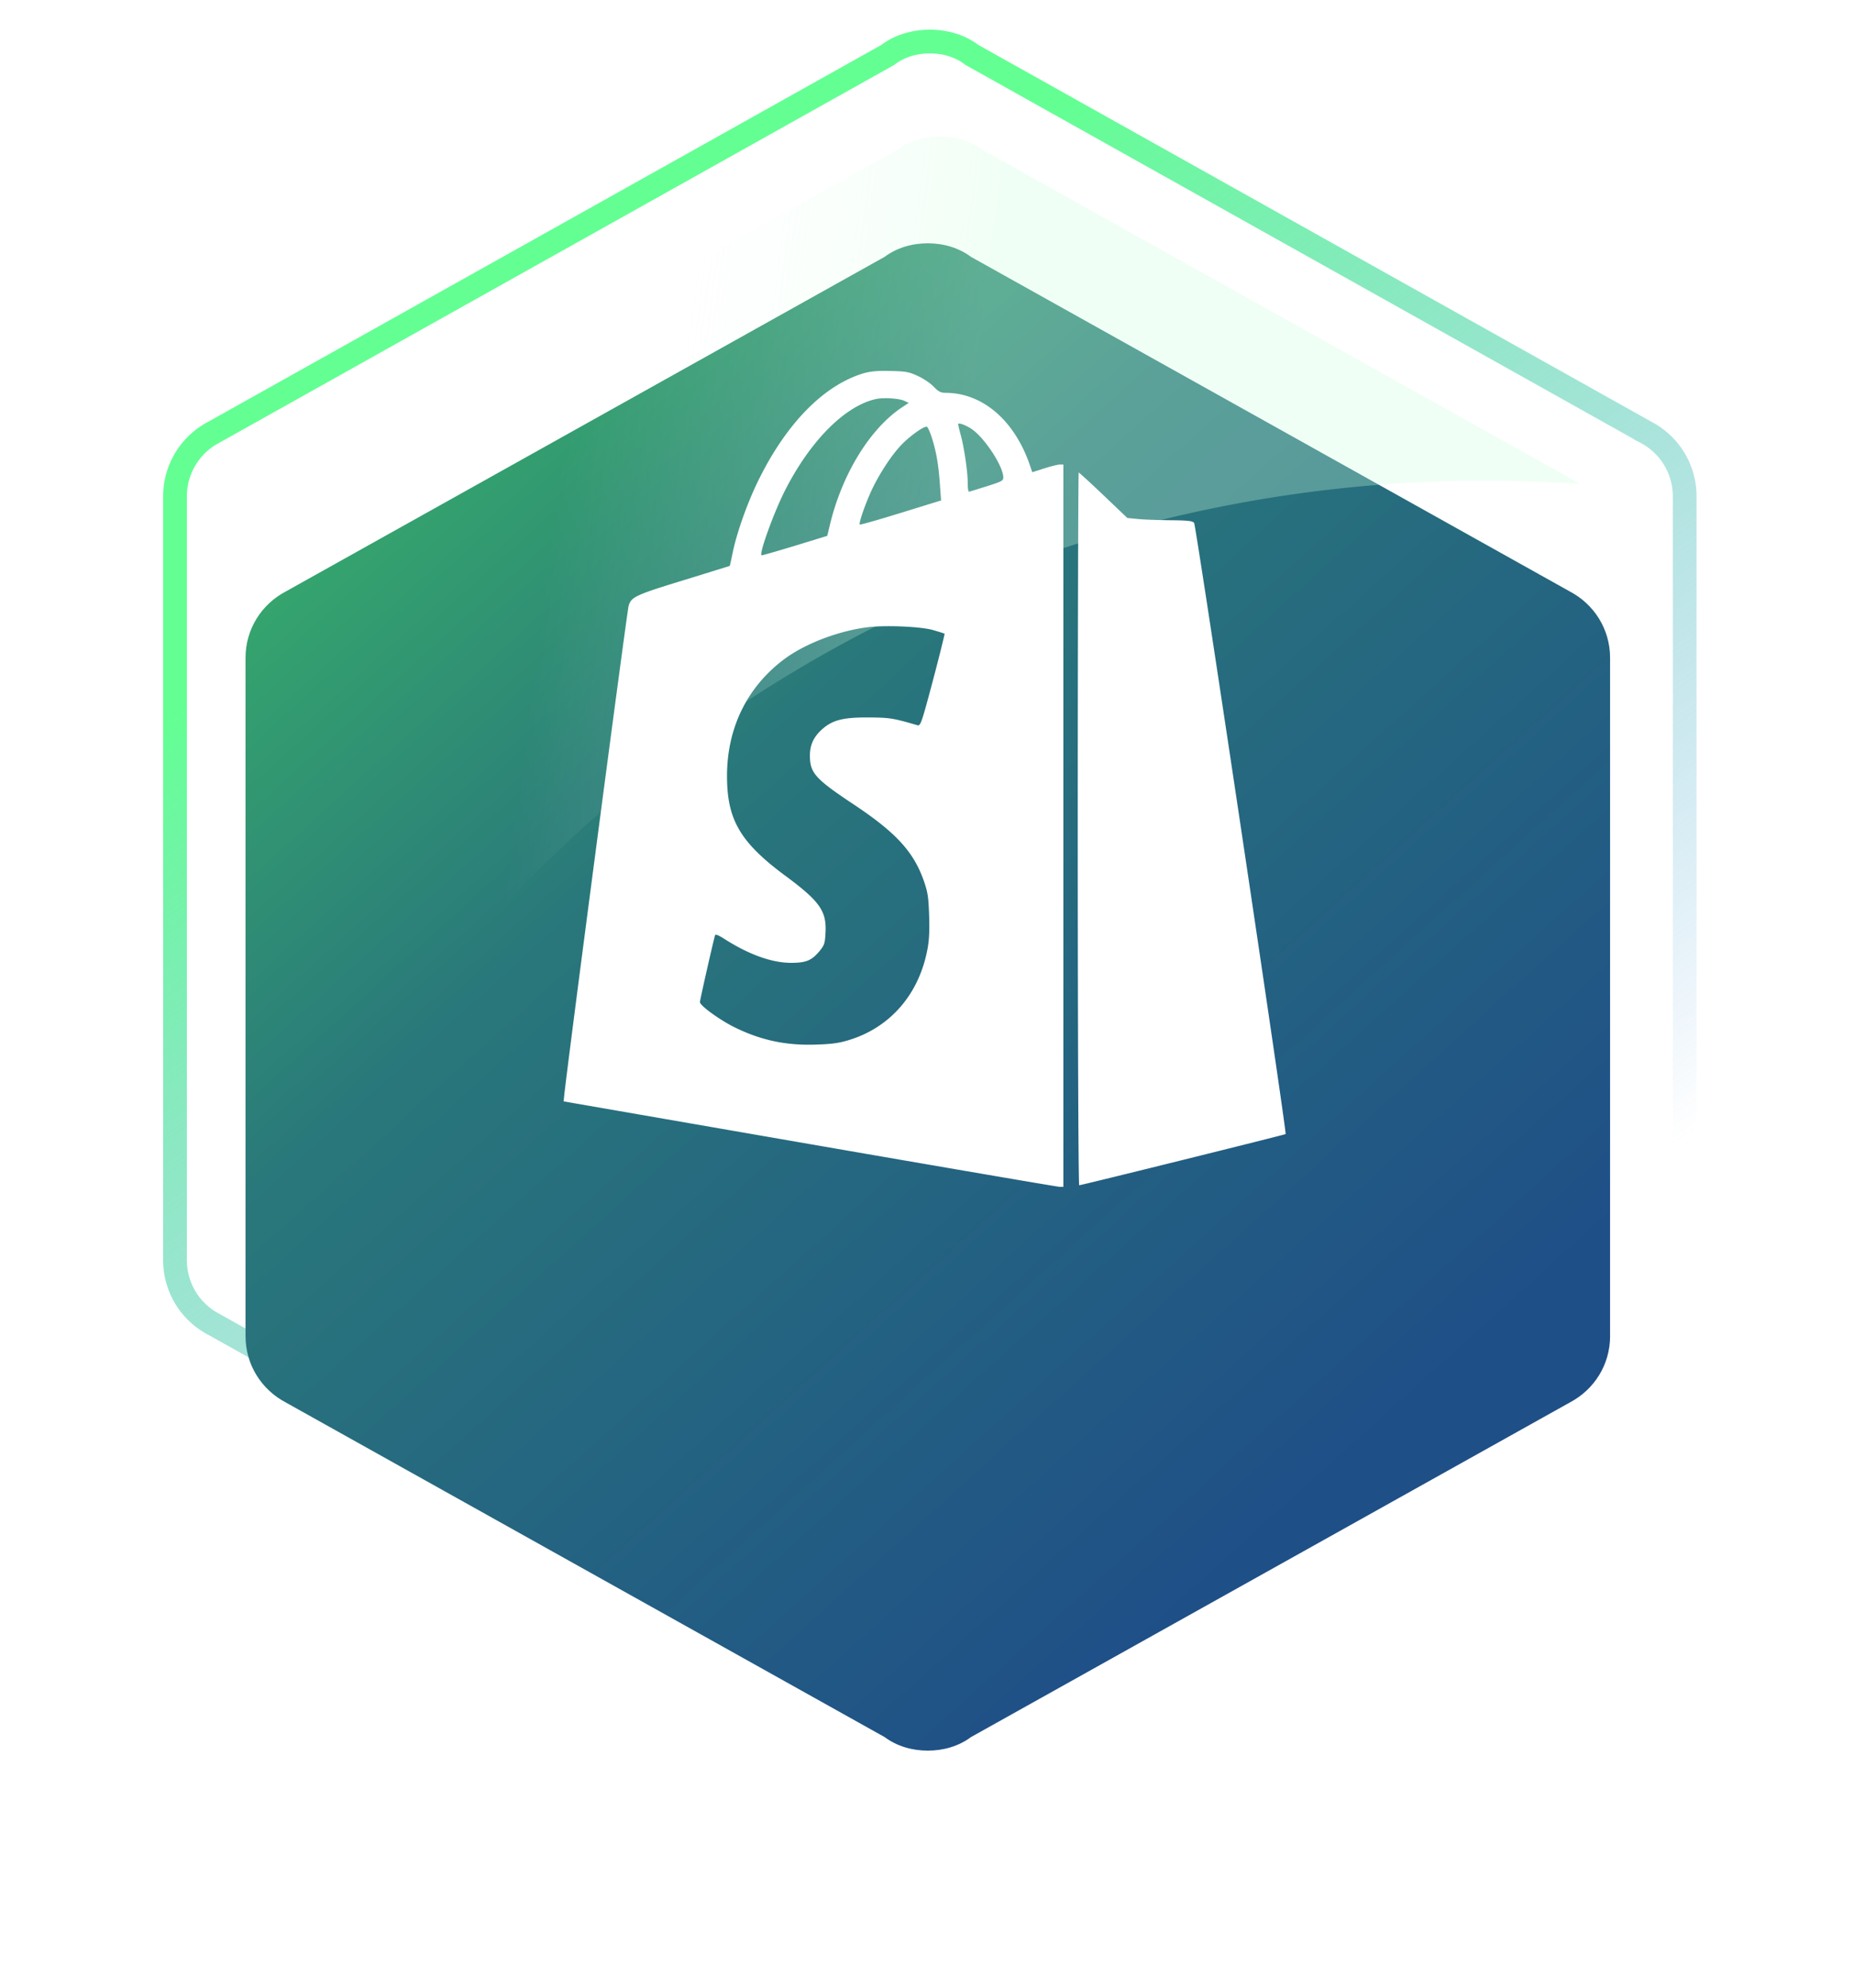
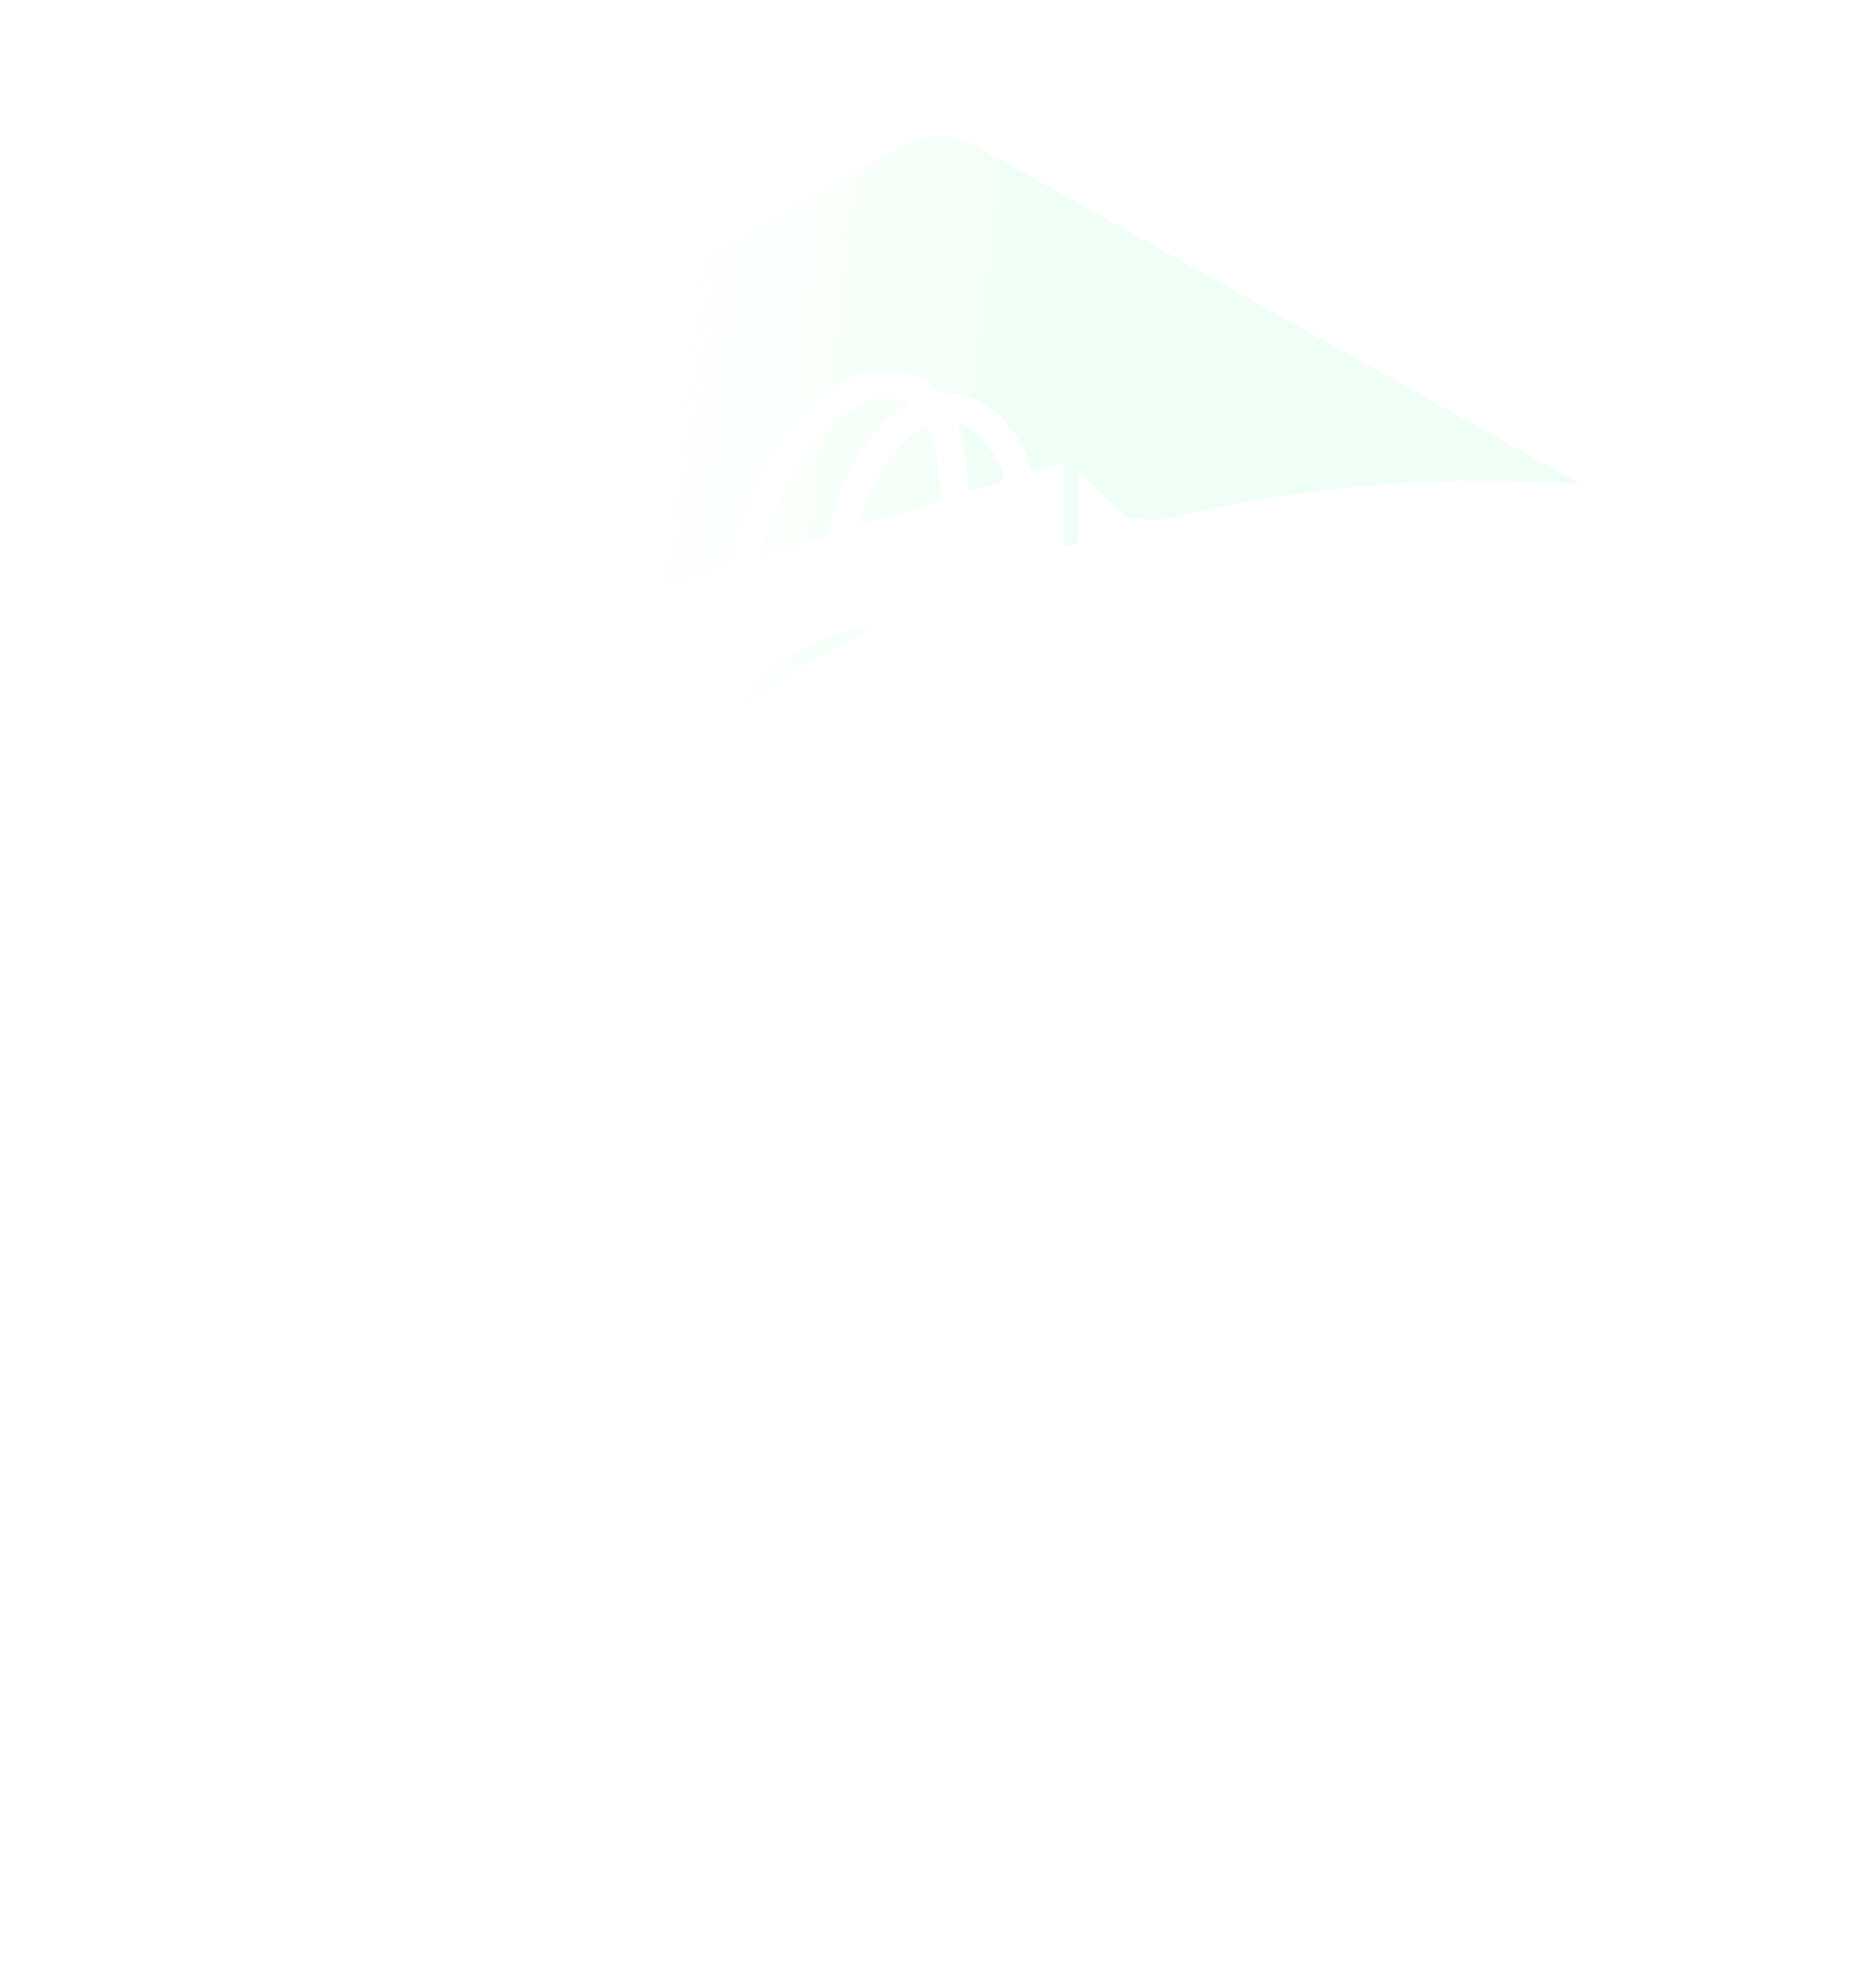
<svg xmlns="http://www.w3.org/2000/svg" width="125" height="134" fill="none">
-   <path d="M110.966 89.266l-.009.005-.008.004-45.374 25.397-.046.026-.042.031c-.763.571-1.739.871-2.795.871-1.057 0-2.032-.3-2.795-.871l-.042-.031-.046-.026-45.374-25.397-.008-.004-.009-.005A4.867 4.867 0 0111.8 84.94V33.46a4.866 4.866 0 012.618-4.326l.009-.005.008-.005L59.809 3.729l.046-.026.042-.031c.763-.57 1.738-.871 2.795-.871 1.056 0 2.032.3 2.795.87l.042.032.046.026 45.374 25.397.008.004.009.005a4.867 4.867 0 012.618 4.326v51.48a4.866 4.866 0 01-2.618 4.326z" stroke="url(#paint0_linear_1157_2)" stroke-width="1.6" stroke-linecap="round" />
  <g filter="url(#filter0_d_1157_2)">
-     <path d="M108.555 82.06c0 1.93-1.074 3.607-2.709 4.47l-40.378 22.556c-.818.609-1.84.914-2.913.914-1.074 0-2.096-.305-2.914-.914L19.264 86.53c-1.636-.863-2.71-2.54-2.71-4.47V36.34c0-1.93 1.074-3.607 2.71-4.47L59.64 9.314c.818-.61 1.84-.914 2.914-.914 1.073 0 2.095.305 2.913.914l40.378 22.556c1.635.863 2.709 2.54 2.709 4.47v45.72z" fill="url(#paint1_linear_1157_2)" />
-   </g>
-   <path opacity=".3" fill-rule="evenodd" clip-rule="evenodd" d="M17.79 84.923C32.23 53.903 63.68 32.4 100.152 32.4a91.8 91.8 0 016.406.223L66.265 10.114c-.818-.61-1.84-.914-2.913-.914-1.074 0-2.096.305-2.914.914L20.06 32.67c-1.635.863-2.708 2.54-2.708 4.47v45.72c0 .735.155 1.433.438 2.063z" fill="url(#paint2_linear_1157_2)" />
+     </g>
+   <path opacity=".3" fill-rule="evenodd" clip-rule="evenodd" d="M17.79 84.923C32.23 53.903 63.68 32.4 100.152 32.4a91.8 91.8 0 016.406.223L66.265 10.114c-.818-.61-1.84-.914-2.913-.914-1.074 0-2.096.305-2.914.914L20.06 32.67c-1.635.863-2.708 2.54-2.708 4.47v45.72c0 .735.155 1.433.438 2.063" fill="url(#paint2_linear_1157_2)" />
  <path d="M58.205 25.166c-2.687.817-5.212 3.397-7.104 7.277-.741 1.526-1.43 3.482-1.709 4.836-.096.473-.182.86-.193.87-.01 0-1.322.409-2.923.903-3.407 1.043-3.708 1.172-3.891 1.773-.107.334-4.234 31.706-4.353 33.103l-.032.311 16.605 2.88C63.74 78.7 71.317 80 71.457 80h.236V31.314h-.236c-.14 0-.613.118-1.053.258l-.806.258-.172-.505c-1.043-3.01-3.192-4.847-5.686-4.847-.312 0-.473-.086-.795-.42-.226-.236-.71-.558-1.075-.72-.57-.268-.806-.311-1.838-.333-.892-.021-1.343.022-1.827.161zm2.762 1.849l.301.14-.516.344c-2.128 1.45-3.976 4.47-4.793 7.856l-.183.763-2.203.677c-1.214.366-2.214.656-2.235.634-.15-.16.827-2.848 1.547-4.288 1.677-3.332 3.988-5.707 6.083-6.223.527-.14 1.612-.075 2 .097zm4.46 1.849c.85.505 2.15 2.44 2.214 3.256.022.28-.032.312-1.107.656-.623.193-1.16.365-1.203.365-.054 0-.086-.28-.086-.623 0-.72-.247-2.408-.484-3.246a7.683 7.683 0 01-.161-.677c0-.118.408.01.828.269zm-2.579.709c.29.935.43 1.762.527 3.138l.075 1.021-2.72.839c-1.493.462-2.729.816-2.761.784-.086-.086.387-1.44.827-2.375.548-1.14 1.344-2.343 2.01-3.03.58-.592 1.505-1.248 1.688-1.183.064.021.225.387.354.806zm.065 12.897c.397.118.752.226.773.247.011.022-.333 1.44-.784 3.138-.763 2.87-.838 3.085-1.043 3.031-1.655-.483-1.87-.516-3.278-.527-1.698-.01-2.418.162-3.116.764-.592.515-.86 1.064-.86 1.805 0 1.172.355 1.57 2.977 3.31 2.826 1.881 4.009 3.17 4.697 5.116.279.806.322 1.107.365 2.397.032 1.096 0 1.687-.14 2.364-.59 2.924-2.472 5.095-5.159 5.954-.655.215-1.171.301-2.16.334-2.128.096-3.858-.27-5.685-1.172-.989-.494-2.31-1.45-2.31-1.687 0-.14.913-4.16 1.02-4.503.032-.086.226-.011.613.236 1.666 1.064 3.192 1.612 4.492 1.623 1.053 0 1.419-.161 1.978-.839.29-.365.333-.515.365-1.203.075-1.462-.387-2.117-2.794-3.89-2.967-2.215-3.848-3.73-3.848-6.664 0-3.246 1.365-6.019 3.88-7.889 1.376-1.02 3.557-1.86 5.524-2.128 1.182-.161 3.633-.064 4.493.183zm9.751 13.402c0 13.209.043 24.02.097 24.02.14 0 13.875-3.406 13.918-3.45.086-.096-6.04-41.044-6.17-41.194-.107-.14-.418-.172-1.654-.183-.828-.01-1.817-.043-2.182-.086l-.666-.065-1.613-1.537c-.88-.838-1.633-1.526-1.666-1.526-.032 0-.064 10.812-.064 24.02z" fill="#fff" />
  <defs>
    <linearGradient id="paint0_linear_1157_2" x1="71.669" y1="7.2" x2="117.226" y2="74.255" gradientUnits="userSpaceOnUse">
      <stop stop-color="#63FF93" />
      <stop offset="1" stop-color="#4492DC" stop-opacity="0" />
    </linearGradient>
    <linearGradient id="paint1_linear_1157_2" x1="32.674" y1="-4.989" x2="106.354" y2="76.667" gradientUnits="userSpaceOnUse">
      <stop stop-color="#3CC065" />
      <stop offset=".434" stop-color="#29777B" />
      <stop offset="1" stop-color="#1F4F87" />
    </linearGradient>
    <linearGradient id="paint2_linear_1157_2" x1="62.152" y1="52.8" x2="35.423" y2="49.345" gradientUnits="userSpaceOnUse">
      <stop stop-color="#D0FFDF" />
      <stop offset="1" stop-color="#fff" stop-opacity="0" />
    </linearGradient>
    <filter id="filter0_d_1157_2" x=".555" y=".4" width="124" height="133.6" filterUnits="userSpaceOnUse" color-interpolation-filters="sRGB">
      <feFlood flood-opacity="0" result="BackgroundImageFix" />
      <feColorMatrix in="SourceAlpha" values="0 0 0 0 0 0 0 0 0 0 0 0 0 0 0 0 0 0 127 0" result="hardAlpha" />
      <feOffset dy="8" />
      <feGaussianBlur stdDeviation="8" />
      <feComposite in2="hardAlpha" operator="out" />
      <feColorMatrix values="0 0 0 0 0 0 0 0 0 0 0 0 0 0 0 0 0 0 0.15 0" />
      <feBlend in2="BackgroundImageFix" result="effect1_dropShadow_1157_2" />
      <feBlend in="SourceGraphic" in2="effect1_dropShadow_1157_2" result="shape" />
    </filter>
  </defs>
</svg>